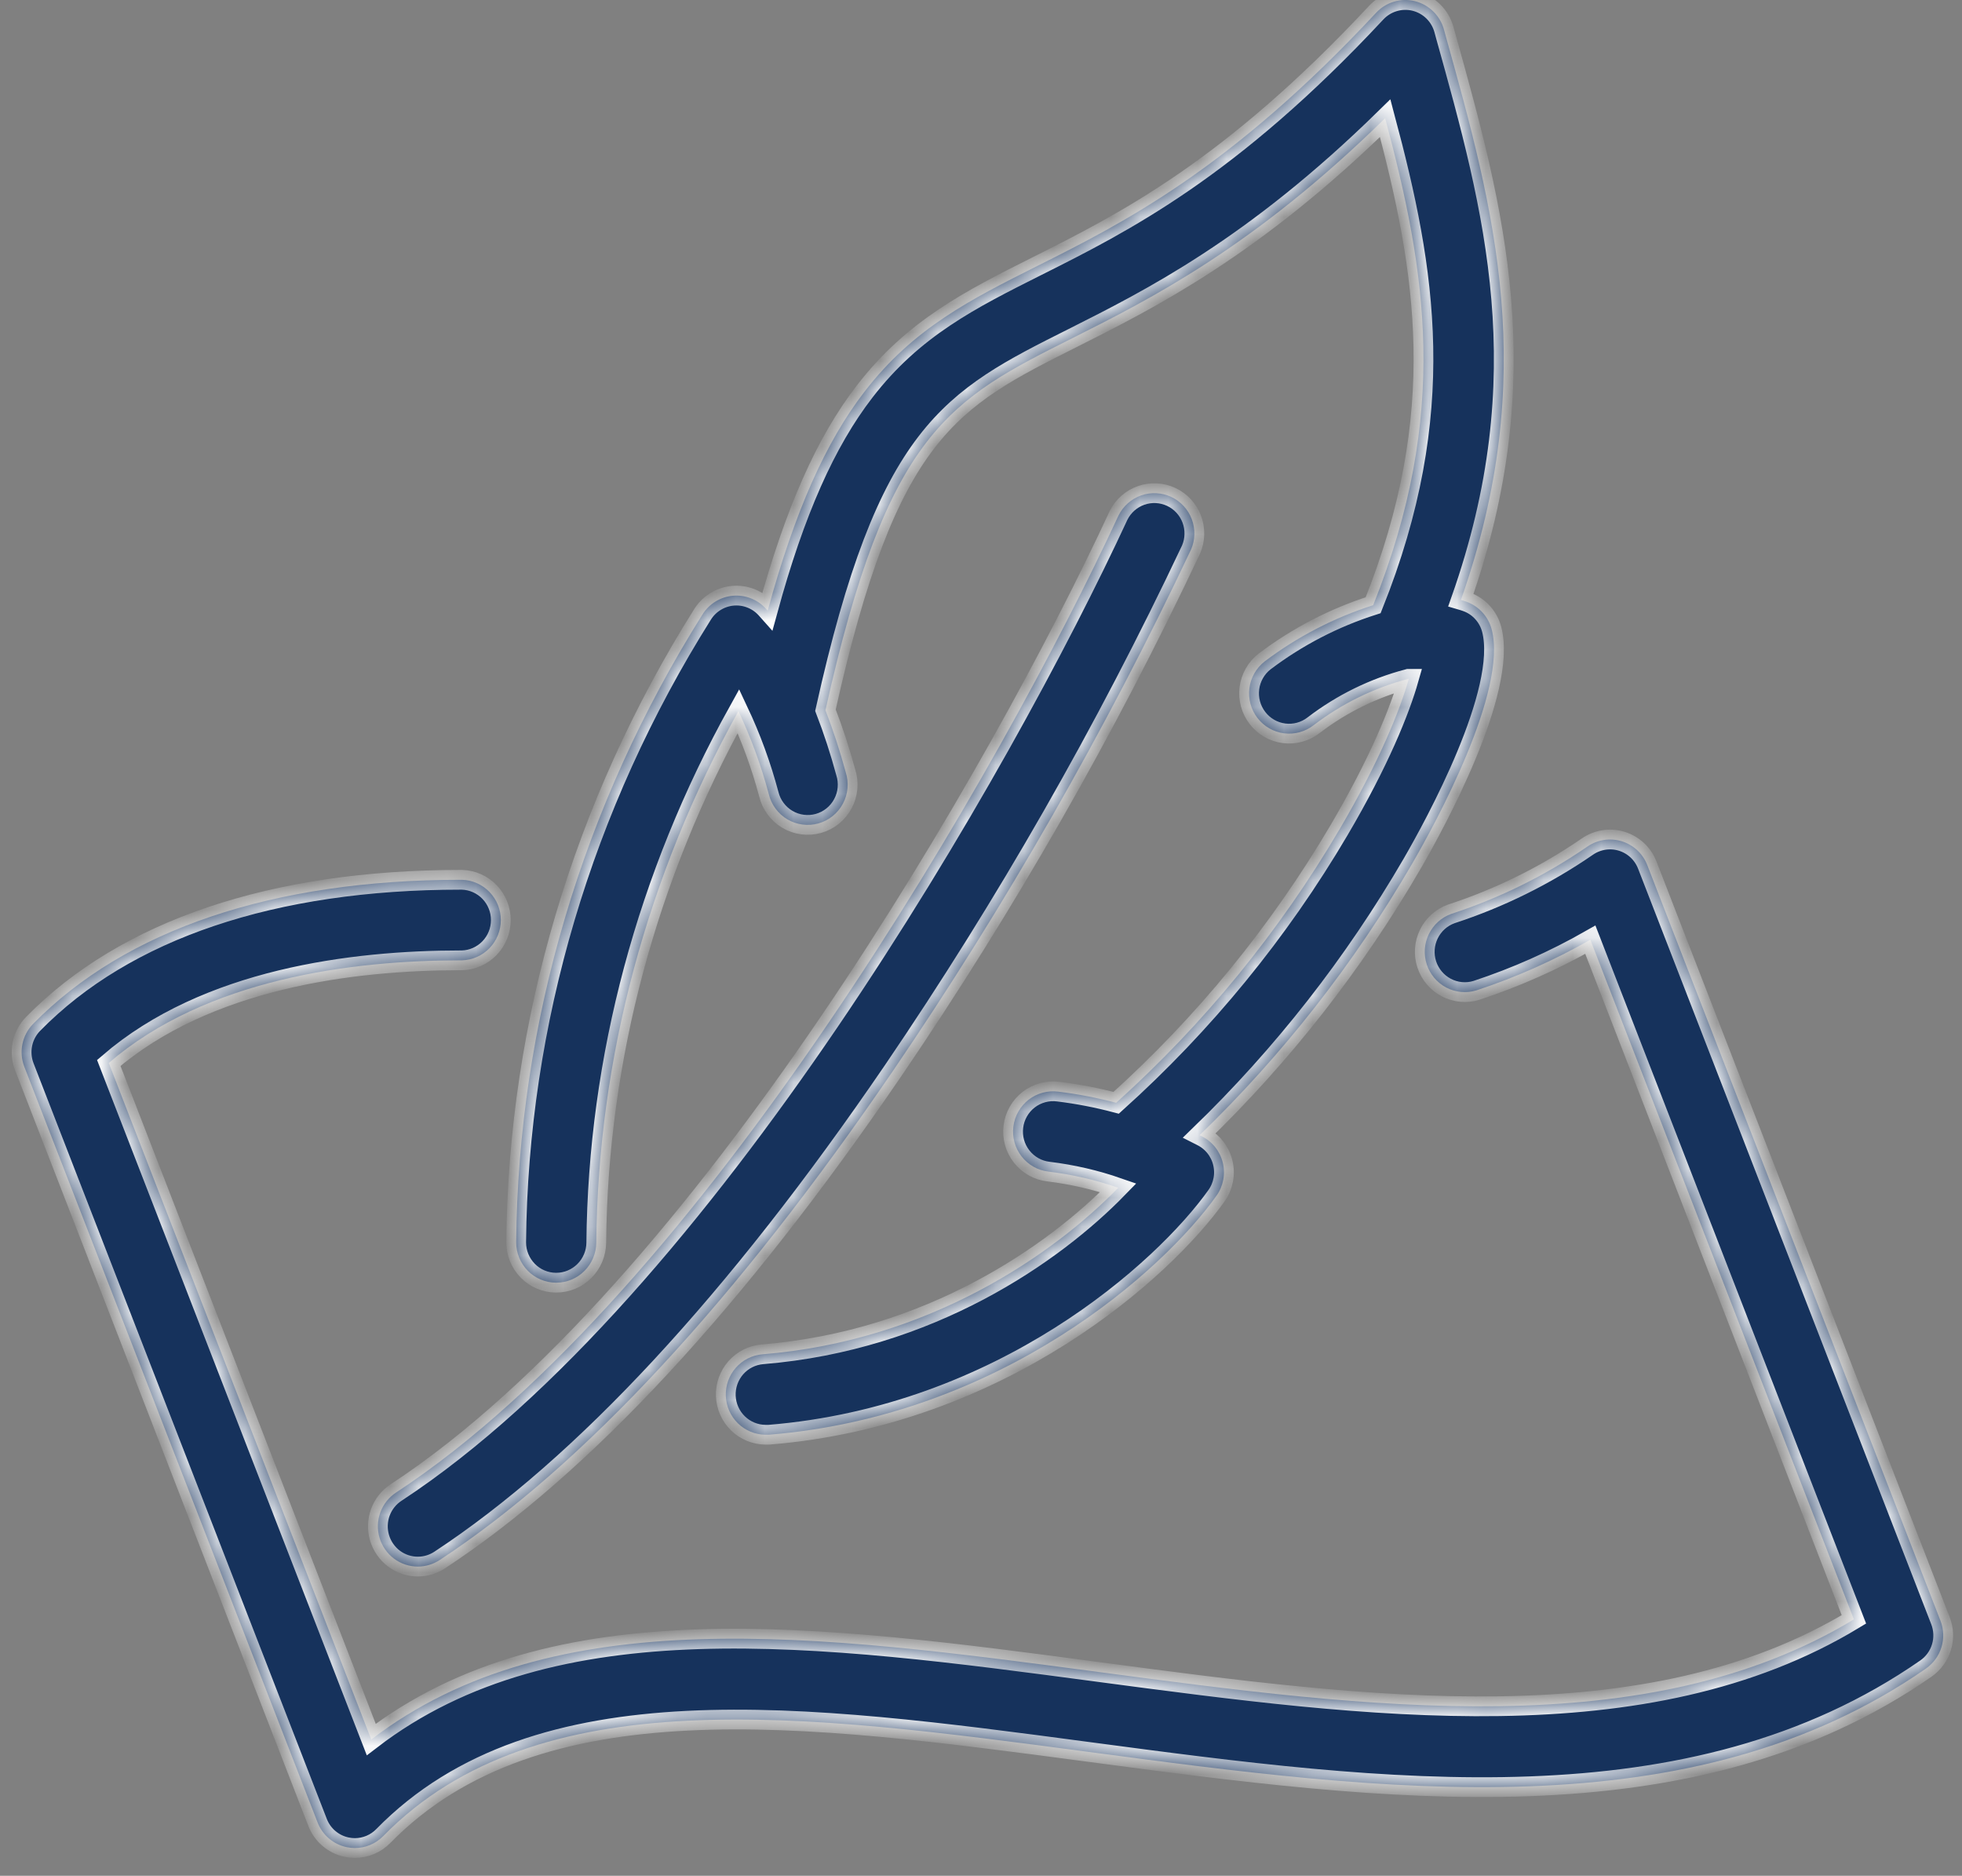
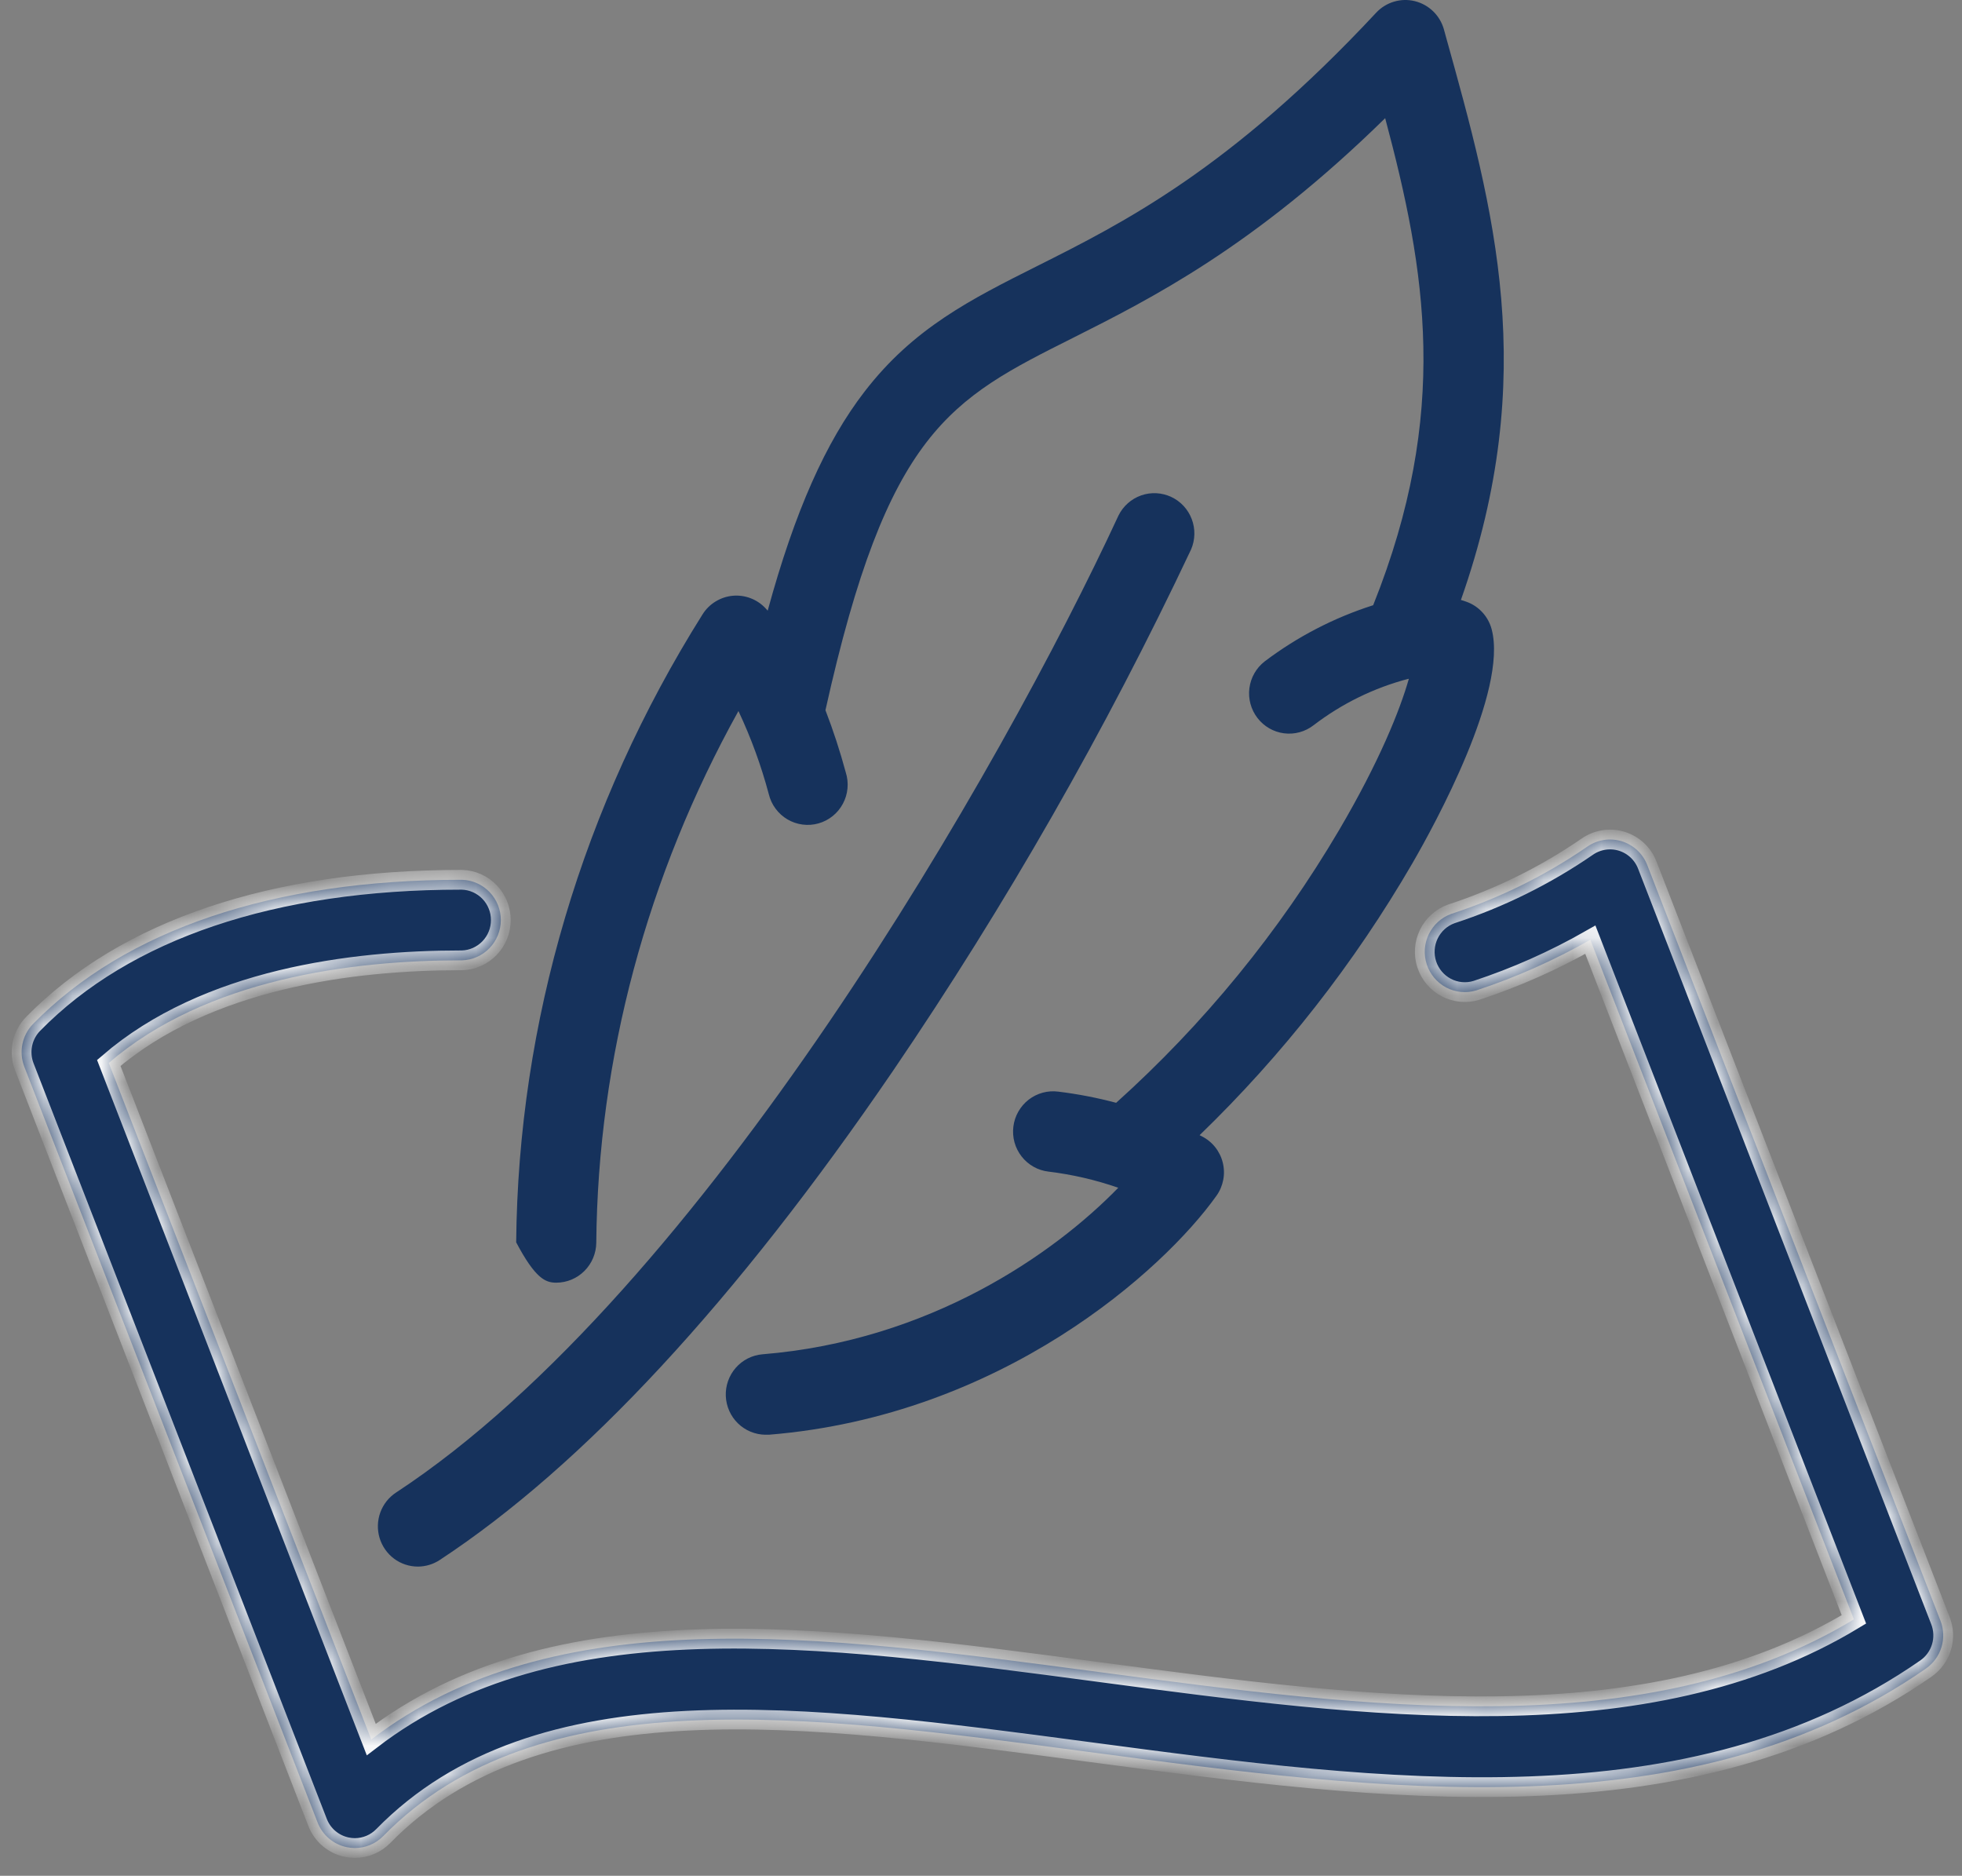
<svg xmlns="http://www.w3.org/2000/svg" fill="none" viewBox="0 0 68 65" height="65" width="68">
  <rect x="0" y="0" width="68" height="65" fill="#808080" stroke="none" />
  <mask fill="white" id="path-1-inside-1_8212_5699">
    <path d="M67.254 56.163L57.093 29.979C57.017 29.783 56.898 29.606 56.745 29.463C56.591 29.32 56.408 29.214 56.208 29.152C56.008 29.09 55.796 29.075 55.59 29.107C55.383 29.14 55.186 29.218 55.014 29.338C53.561 30.338 51.974 31.122 50.3 31.668C49.959 31.791 49.68 32.042 49.521 32.37C49.362 32.697 49.336 33.073 49.449 33.419C49.562 33.764 49.805 34.052 50.126 34.221C50.447 34.389 50.82 34.425 51.166 34.32C52.539 33.868 53.863 33.279 55.119 32.563L64.254 56.115C57.066 60.464 47.417 59.181 38.072 57.938C28.384 56.647 19.195 55.424 12.867 60.279L3.77 36.834C7.158 33.916 12.204 33.278 15.965 33.278H16.014C16.374 33.267 16.716 33.115 16.967 32.854C17.218 32.594 17.358 32.245 17.358 31.882C17.358 31.52 17.218 31.171 16.967 30.911C16.716 30.65 16.374 30.498 16.014 30.487H15.965C9.471 30.487 4.349 32.213 1.148 35.48C0.96 35.671 0.831 35.914 0.777 36.178C0.723 36.441 0.746 36.715 0.843 36.966L11.006 63.15C11.089 63.366 11.226 63.559 11.403 63.709C11.579 63.859 11.791 63.962 12.017 64.009C12.109 64.028 12.203 64.038 12.296 64.039C12.48 64.039 12.662 64.003 12.832 63.931C13.002 63.86 13.155 63.755 13.284 63.623C18.629 58.165 27.896 59.399 37.707 60.705C47.977 62.072 58.595 63.485 66.751 57.819C67.007 57.64 67.197 57.38 67.288 57.079C67.38 56.779 67.368 56.456 67.254 56.163Z" />
-     <path d="M19.266 44.448H19.278C19.644 44.448 19.994 44.302 20.254 44.043C20.514 43.784 20.662 43.432 20.666 43.064C20.723 36.678 22.421 30.351 25.593 24.639C26.029 25.564 26.381 26.528 26.645 27.518C26.689 27.7 26.768 27.871 26.88 28.022C26.991 28.172 27.131 28.299 27.291 28.393C27.452 28.488 27.63 28.549 27.815 28.573C28 28.597 28.188 28.584 28.367 28.533C28.546 28.483 28.714 28.396 28.859 28.279C29.005 28.162 29.125 28.016 29.213 27.851C29.302 27.686 29.356 27.505 29.373 27.318C29.39 27.131 29.37 26.943 29.313 26.765C29.116 26.035 28.881 25.316 28.609 24.61C30.758 14.933 32.926 13.845 37.184 11.71C39.87 10.358 43.441 8.572 48.008 4.095C49.419 9.376 50.264 14.298 47.592 20.972C46.238 21.404 44.966 22.062 43.83 22.921C43.539 23.147 43.349 23.481 43.302 23.848C43.255 24.215 43.356 24.586 43.581 24.879C43.806 25.172 44.137 25.364 44.502 25.411C44.867 25.458 45.236 25.357 45.527 25.131C46.504 24.383 47.619 23.836 48.808 23.524H48.828C48.521 24.605 47.804 26.396 46.41 28.766C44.33 32.295 41.724 35.482 38.684 38.215C38.026 38.04 37.358 37.911 36.682 37.828C36.501 37.804 36.316 37.816 36.139 37.864C35.962 37.912 35.796 37.994 35.651 38.107C35.506 38.219 35.385 38.36 35.294 38.52C35.203 38.68 35.144 38.856 35.122 39.039C35.099 39.222 35.112 39.408 35.161 39.586C35.21 39.763 35.294 39.929 35.407 40.074C35.52 40.219 35.661 40.34 35.821 40.431C35.98 40.521 36.157 40.578 36.339 40.599C37.162 40.699 37.973 40.886 38.757 41.159C36.533 43.446 32.228 46.459 26.421 46.93C26.065 46.961 25.736 47.129 25.5 47.398C25.265 47.667 25.141 48.018 25.155 48.376C25.17 48.734 25.32 49.074 25.576 49.323C25.832 49.573 26.174 49.714 26.531 49.717C26.567 49.717 26.606 49.717 26.646 49.717C34.728 49.062 40.328 44.013 42.162 41.434C42.279 41.27 42.358 41.083 42.396 40.884C42.434 40.686 42.428 40.482 42.379 40.286C42.331 40.09 42.24 39.907 42.115 39.75C41.989 39.593 41.831 39.465 41.651 39.375L41.576 39.337C44.454 36.555 46.935 33.386 48.949 29.919C49.732 28.568 52.261 23.948 51.7 21.81C51.643 21.592 51.534 21.391 51.383 21.225C51.232 21.058 51.043 20.931 50.832 20.855C50.766 20.83 50.698 20.809 50.633 20.79C53.38 12.998 51.787 7.274 50.105 1.242L50.044 1.019C49.977 0.781 49.849 0.565 49.672 0.393C49.495 0.221 49.276 0.099 49.037 0.04C48.798 -0.019 48.548 -0.013 48.312 0.058C48.077 0.128 47.864 0.26 47.695 0.441C42.64 5.862 38.93 7.723 35.949 9.218C33.649 10.372 31.661 11.368 29.966 13.568C28.622 15.309 27.548 17.714 26.607 21.161C26.583 21.134 26.56 21.107 26.536 21.082C26.391 20.926 26.213 20.805 26.014 20.73C25.816 20.654 25.603 20.625 25.392 20.645C25.181 20.665 24.977 20.734 24.796 20.846C24.615 20.957 24.462 21.109 24.349 21.29C20.185 27.912 17.959 35.435 17.89 43.05C17.89 43.418 18.034 43.772 18.292 44.034C18.549 44.296 18.9 44.445 19.266 44.448Z" />
-     <path d="M15.24 54.058C20.21 50.792 25.503 45.086 30.957 37.097C34.862 31.358 38.315 25.32 41.282 19.038C41.425 18.704 41.433 18.328 41.304 17.988C41.176 17.649 40.921 17.373 40.594 17.22C40.266 17.067 39.892 17.047 39.551 17.167C39.211 17.286 38.929 17.535 38.767 17.86C34.759 26.517 24.365 44.738 13.73 51.718C13.478 51.882 13.286 52.124 13.182 52.407C13.079 52.69 13.069 52.999 13.154 53.288C13.24 53.577 13.416 53.831 13.656 54.011C13.897 54.191 14.189 54.287 14.489 54.286C14.756 54.284 15.017 54.205 15.24 54.058Z" />
  </mask>
  <path fill="#16325C" d="M67.254 56.163L57.093 29.979C57.017 29.783 56.898 29.606 56.745 29.463C56.591 29.32 56.408 29.214 56.208 29.152C56.008 29.09 55.796 29.075 55.59 29.107C55.383 29.14 55.186 29.218 55.014 29.338C53.561 30.338 51.974 31.122 50.3 31.668C49.959 31.791 49.68 32.042 49.521 32.37C49.362 32.697 49.336 33.073 49.449 33.419C49.562 33.764 49.805 34.052 50.126 34.221C50.447 34.389 50.82 34.425 51.166 34.32C52.539 33.868 53.863 33.279 55.119 32.563L64.254 56.115C57.066 60.464 47.417 59.181 38.072 57.938C28.384 56.647 19.195 55.424 12.867 60.279L3.77 36.834C7.158 33.916 12.204 33.278 15.965 33.278H16.014C16.374 33.267 16.716 33.115 16.967 32.854C17.218 32.594 17.358 32.245 17.358 31.882C17.358 31.52 17.218 31.171 16.967 30.911C16.716 30.65 16.374 30.498 16.014 30.487H15.965C9.471 30.487 4.349 32.213 1.148 35.48C0.96 35.671 0.831 35.914 0.777 36.178C0.723 36.441 0.746 36.715 0.843 36.966L11.006 63.15C11.089 63.366 11.226 63.559 11.403 63.709C11.579 63.859 11.791 63.962 12.017 64.009C12.109 64.028 12.203 64.038 12.296 64.039C12.48 64.039 12.662 64.003 12.832 63.931C13.002 63.86 13.155 63.755 13.284 63.623C18.629 58.165 27.896 59.399 37.707 60.705C47.977 62.072 58.595 63.485 66.751 57.819C67.007 57.64 67.197 57.38 67.288 57.079C67.38 56.779 67.368 56.456 67.254 56.163Z" />
-   <path fill="#16325C" d="M19.266 44.448H19.278C19.644 44.448 19.994 44.302 20.254 44.043C20.514 43.784 20.662 43.432 20.666 43.064C20.723 36.678 22.421 30.351 25.593 24.639C26.029 25.564 26.381 26.528 26.645 27.518C26.689 27.7 26.768 27.871 26.88 28.022C26.991 28.172 27.131 28.299 27.291 28.393C27.452 28.488 27.63 28.549 27.815 28.573C28 28.597 28.188 28.584 28.367 28.533C28.546 28.483 28.714 28.396 28.859 28.279C29.005 28.162 29.125 28.016 29.213 27.851C29.302 27.686 29.356 27.505 29.373 27.318C29.39 27.131 29.37 26.943 29.313 26.765C29.116 26.035 28.881 25.316 28.609 24.61C30.758 14.933 32.926 13.845 37.184 11.71C39.87 10.358 43.441 8.572 48.008 4.095C49.419 9.376 50.264 14.298 47.592 20.972C46.238 21.404 44.966 22.062 43.83 22.921C43.539 23.147 43.349 23.481 43.302 23.848C43.255 24.215 43.356 24.586 43.581 24.879C43.806 25.172 44.137 25.364 44.502 25.411C44.867 25.458 45.236 25.357 45.527 25.131C46.504 24.383 47.619 23.836 48.808 23.524H48.828C48.521 24.605 47.804 26.396 46.41 28.766C44.33 32.295 41.724 35.482 38.684 38.215C38.026 38.04 37.358 37.911 36.682 37.828C36.501 37.804 36.316 37.816 36.139 37.864C35.962 37.912 35.796 37.994 35.651 38.107C35.506 38.219 35.385 38.36 35.294 38.52C35.203 38.68 35.144 38.856 35.122 39.039C35.099 39.222 35.112 39.408 35.161 39.586C35.21 39.763 35.294 39.929 35.407 40.074C35.52 40.219 35.661 40.34 35.821 40.431C35.98 40.521 36.157 40.578 36.339 40.599C37.162 40.699 37.973 40.886 38.757 41.159C36.533 43.446 32.228 46.459 26.421 46.93C26.065 46.961 25.736 47.129 25.5 47.398C25.265 47.667 25.141 48.018 25.155 48.376C25.17 48.734 25.32 49.074 25.576 49.323C25.832 49.573 26.174 49.714 26.531 49.717C26.567 49.717 26.606 49.717 26.646 49.717C34.728 49.062 40.328 44.013 42.162 41.434C42.279 41.27 42.358 41.083 42.396 40.884C42.434 40.686 42.428 40.482 42.379 40.286C42.331 40.09 42.24 39.907 42.115 39.75C41.989 39.593 41.831 39.465 41.651 39.375L41.576 39.337C44.454 36.555 46.935 33.386 48.949 29.919C49.732 28.568 52.261 23.948 51.7 21.81C51.643 21.592 51.534 21.391 51.383 21.225C51.232 21.058 51.043 20.931 50.832 20.855C50.766 20.83 50.698 20.809 50.633 20.79C53.38 12.998 51.787 7.274 50.105 1.242L50.044 1.019C49.977 0.781 49.849 0.565 49.672 0.393C49.495 0.221 49.276 0.099 49.037 0.04C48.798 -0.019 48.548 -0.013 48.312 0.058C48.077 0.128 47.864 0.26 47.695 0.441C42.64 5.862 38.93 7.723 35.949 9.218C33.649 10.372 31.661 11.368 29.966 13.568C28.622 15.309 27.548 17.714 26.607 21.161C26.583 21.134 26.56 21.107 26.536 21.082C26.391 20.926 26.213 20.805 26.014 20.73C25.816 20.654 25.603 20.625 25.392 20.645C25.181 20.665 24.977 20.734 24.796 20.846C24.615 20.957 24.462 21.109 24.349 21.29C20.185 27.912 17.959 35.435 17.89 43.05C17.89 43.418 18.034 43.772 18.292 44.034C18.549 44.296 18.9 44.445 19.266 44.448Z" />
+   <path fill="#16325C" d="M19.266 44.448H19.278C19.644 44.448 19.994 44.302 20.254 44.043C20.514 43.784 20.662 43.432 20.666 43.064C20.723 36.678 22.421 30.351 25.593 24.639C26.029 25.564 26.381 26.528 26.645 27.518C26.689 27.7 26.768 27.871 26.88 28.022C26.991 28.172 27.131 28.299 27.291 28.393C27.452 28.488 27.63 28.549 27.815 28.573C28 28.597 28.188 28.584 28.367 28.533C28.546 28.483 28.714 28.396 28.859 28.279C29.005 28.162 29.125 28.016 29.213 27.851C29.302 27.686 29.356 27.505 29.373 27.318C29.39 27.131 29.37 26.943 29.313 26.765C29.116 26.035 28.881 25.316 28.609 24.61C30.758 14.933 32.926 13.845 37.184 11.71C39.87 10.358 43.441 8.572 48.008 4.095C49.419 9.376 50.264 14.298 47.592 20.972C46.238 21.404 44.966 22.062 43.83 22.921C43.539 23.147 43.349 23.481 43.302 23.848C43.255 24.215 43.356 24.586 43.581 24.879C43.806 25.172 44.137 25.364 44.502 25.411C44.867 25.458 45.236 25.357 45.527 25.131C46.504 24.383 47.619 23.836 48.808 23.524H48.828C48.521 24.605 47.804 26.396 46.41 28.766C44.33 32.295 41.724 35.482 38.684 38.215C38.026 38.04 37.358 37.911 36.682 37.828C36.501 37.804 36.316 37.816 36.139 37.864C35.962 37.912 35.796 37.994 35.651 38.107C35.506 38.219 35.385 38.36 35.294 38.52C35.203 38.68 35.144 38.856 35.122 39.039C35.099 39.222 35.112 39.408 35.161 39.586C35.21 39.763 35.294 39.929 35.407 40.074C35.52 40.219 35.661 40.34 35.821 40.431C35.98 40.521 36.157 40.578 36.339 40.599C37.162 40.699 37.973 40.886 38.757 41.159C36.533 43.446 32.228 46.459 26.421 46.93C26.065 46.961 25.736 47.129 25.5 47.398C25.265 47.667 25.141 48.018 25.155 48.376C25.17 48.734 25.32 49.074 25.576 49.323C25.832 49.573 26.174 49.714 26.531 49.717C26.567 49.717 26.606 49.717 26.646 49.717C34.728 49.062 40.328 44.013 42.162 41.434C42.279 41.27 42.358 41.083 42.396 40.884C42.434 40.686 42.428 40.482 42.379 40.286C42.331 40.09 42.24 39.907 42.115 39.75C41.989 39.593 41.831 39.465 41.651 39.375L41.576 39.337C44.454 36.555 46.935 33.386 48.949 29.919C49.732 28.568 52.261 23.948 51.7 21.81C51.643 21.592 51.534 21.391 51.383 21.225C51.232 21.058 51.043 20.931 50.832 20.855C50.766 20.83 50.698 20.809 50.633 20.79C53.38 12.998 51.787 7.274 50.105 1.242L50.044 1.019C49.977 0.781 49.849 0.565 49.672 0.393C49.495 0.221 49.276 0.099 49.037 0.04C48.798 -0.019 48.548 -0.013 48.312 0.058C48.077 0.128 47.864 0.26 47.695 0.441C42.64 5.862 38.93 7.723 35.949 9.218C33.649 10.372 31.661 11.368 29.966 13.568C28.622 15.309 27.548 17.714 26.607 21.161C26.583 21.134 26.56 21.107 26.536 21.082C26.391 20.926 26.213 20.805 26.014 20.73C25.816 20.654 25.603 20.625 25.392 20.645C25.181 20.665 24.977 20.734 24.796 20.846C24.615 20.957 24.462 21.109 24.349 21.29C20.185 27.912 17.959 35.435 17.89 43.05C18.549 44.296 18.9 44.445 19.266 44.448Z" />
  <path fill="#16325C" d="M15.24 54.058C20.21 50.792 25.503 45.086 30.957 37.097C34.862 31.358 38.315 25.32 41.282 19.038C41.425 18.704 41.433 18.328 41.304 17.988C41.176 17.649 40.921 17.373 40.594 17.22C40.266 17.067 39.892 17.047 39.551 17.167C39.211 17.286 38.929 17.535 38.767 17.86C34.759 26.517 24.365 44.738 13.73 51.718C13.478 51.882 13.286 52.124 13.182 52.407C13.079 52.69 13.069 52.999 13.154 53.288C13.24 53.577 13.416 53.831 13.656 54.011C13.897 54.191 14.189 54.287 14.489 54.286C14.756 54.284 15.017 54.205 15.24 54.058Z" />
  <path mask="url(#path-1-inside-1_8212_5699)" stroke-width="0.684" stroke="white" d="M67.254 56.163L57.093 29.979C57.017 29.783 56.898 29.606 56.745 29.463C56.591 29.32 56.408 29.214 56.208 29.152C56.008 29.09 55.796 29.075 55.59 29.107C55.383 29.14 55.186 29.218 55.014 29.338C53.561 30.338 51.974 31.122 50.3 31.668C49.959 31.791 49.68 32.042 49.521 32.37C49.362 32.697 49.336 33.073 49.449 33.419C49.562 33.764 49.805 34.052 50.126 34.221C50.447 34.389 50.82 34.425 51.166 34.32C52.539 33.868 53.863 33.279 55.119 32.563L64.254 56.115C57.066 60.464 47.417 59.181 38.072 57.938C28.384 56.647 19.195 55.424 12.867 60.279L3.77 36.834C7.158 33.916 12.204 33.278 15.965 33.278H16.014C16.374 33.267 16.716 33.115 16.967 32.854C17.218 32.594 17.358 32.245 17.358 31.882C17.358 31.52 17.218 31.171 16.967 30.911C16.716 30.65 16.374 30.498 16.014 30.487H15.965C9.471 30.487 4.349 32.213 1.148 35.48C0.96 35.671 0.831 35.914 0.777 36.178C0.723 36.441 0.746 36.715 0.843 36.966L11.006 63.15C11.089 63.366 11.226 63.559 11.403 63.709C11.579 63.859 11.791 63.962 12.017 64.009C12.109 64.028 12.203 64.038 12.296 64.039C12.48 64.039 12.662 64.003 12.832 63.931C13.002 63.86 13.155 63.755 13.284 63.623C18.629 58.165 27.896 59.399 37.707 60.705C47.977 62.072 58.595 63.485 66.751 57.819C67.007 57.64 67.197 57.38 67.288 57.079C67.38 56.779 67.368 56.456 67.254 56.163Z" />
-   <path mask="url(#path-1-inside-1_8212_5699)" stroke-width="0.684" stroke="white" d="M19.266 44.448H19.278C19.644 44.448 19.994 44.302 20.254 44.043C20.514 43.784 20.662 43.432 20.666 43.064C20.723 36.678 22.421 30.351 25.593 24.639C26.029 25.564 26.381 26.528 26.645 27.518C26.689 27.7 26.768 27.871 26.88 28.022C26.991 28.172 27.131 28.299 27.291 28.393C27.452 28.488 27.63 28.549 27.815 28.573C28 28.597 28.188 28.584 28.367 28.533C28.546 28.483 28.714 28.396 28.859 28.279C29.005 28.162 29.125 28.016 29.213 27.851C29.302 27.686 29.356 27.505 29.373 27.318C29.39 27.131 29.37 26.943 29.313 26.765C29.116 26.035 28.881 25.316 28.609 24.61C30.758 14.933 32.926 13.845 37.184 11.71C39.87 10.358 43.441 8.572 48.008 4.095C49.419 9.376 50.264 14.298 47.592 20.972C46.238 21.404 44.966 22.062 43.83 22.921C43.539 23.147 43.349 23.481 43.302 23.848C43.255 24.215 43.356 24.586 43.581 24.879C43.806 25.172 44.137 25.364 44.502 25.411C44.867 25.458 45.236 25.357 45.527 25.131C46.504 24.383 47.619 23.836 48.808 23.524H48.828C48.521 24.605 47.804 26.396 46.41 28.766C44.33 32.295 41.724 35.482 38.684 38.215C38.026 38.04 37.358 37.911 36.682 37.828C36.501 37.804 36.316 37.816 36.139 37.864C35.962 37.912 35.796 37.994 35.651 38.107C35.506 38.219 35.385 38.36 35.294 38.52C35.203 38.68 35.144 38.856 35.122 39.039C35.099 39.222 35.112 39.408 35.161 39.586C35.21 39.763 35.294 39.929 35.407 40.074C35.52 40.219 35.661 40.34 35.821 40.431C35.98 40.521 36.157 40.578 36.339 40.599C37.162 40.699 37.973 40.886 38.757 41.159C36.533 43.446 32.228 46.459 26.421 46.93C26.065 46.961 25.736 47.129 25.5 47.398C25.265 47.667 25.141 48.018 25.155 48.376C25.17 48.734 25.32 49.074 25.576 49.323C25.832 49.573 26.174 49.714 26.531 49.717C26.567 49.717 26.606 49.717 26.646 49.717C34.728 49.062 40.328 44.013 42.162 41.434C42.279 41.27 42.358 41.083 42.396 40.884C42.434 40.686 42.428 40.482 42.379 40.286C42.331 40.09 42.24 39.907 42.115 39.75C41.989 39.593 41.831 39.465 41.651 39.375L41.576 39.337C44.454 36.555 46.935 33.386 48.949 29.919C49.732 28.568 52.261 23.948 51.7 21.81C51.643 21.592 51.534 21.391 51.383 21.225C51.232 21.058 51.043 20.931 50.832 20.855C50.766 20.83 50.698 20.809 50.633 20.79C53.38 12.998 51.787 7.274 50.105 1.242L50.044 1.019C49.977 0.781 49.849 0.565 49.672 0.393C49.495 0.221 49.276 0.099 49.037 0.04C48.798 -0.019 48.548 -0.013 48.312 0.058C48.077 0.128 47.864 0.26 47.695 0.441C42.64 5.862 38.93 7.723 35.949 9.218C33.649 10.372 31.661 11.368 29.966 13.568C28.622 15.309 27.548 17.714 26.607 21.161C26.583 21.134 26.56 21.107 26.536 21.082C26.391 20.926 26.213 20.805 26.014 20.73C25.816 20.654 25.603 20.625 25.392 20.645C25.181 20.665 24.977 20.734 24.796 20.846C24.615 20.957 24.462 21.109 24.349 21.29C20.185 27.912 17.959 35.435 17.89 43.05C17.89 43.418 18.034 43.772 18.292 44.034C18.549 44.296 18.9 44.445 19.266 44.448Z" />
  <path mask="url(#path-1-inside-1_8212_5699)" stroke-width="0.684" stroke="white" d="M15.24 54.058C20.21 50.792 25.503 45.086 30.957 37.097C34.862 31.358 38.315 25.32 41.282 19.038C41.425 18.704 41.433 18.328 41.304 17.988C41.176 17.649 40.921 17.373 40.594 17.22C40.266 17.067 39.892 17.047 39.551 17.167C39.211 17.286 38.929 17.535 38.767 17.86C34.759 26.517 24.365 44.738 13.73 51.718C13.478 51.882 13.286 52.124 13.182 52.407C13.079 52.69 13.069 52.999 13.154 53.288C13.24 53.577 13.416 53.831 13.656 54.011C13.897 54.191 14.189 54.287 14.489 54.286C14.756 54.284 15.017 54.205 15.24 54.058Z" />
</svg>